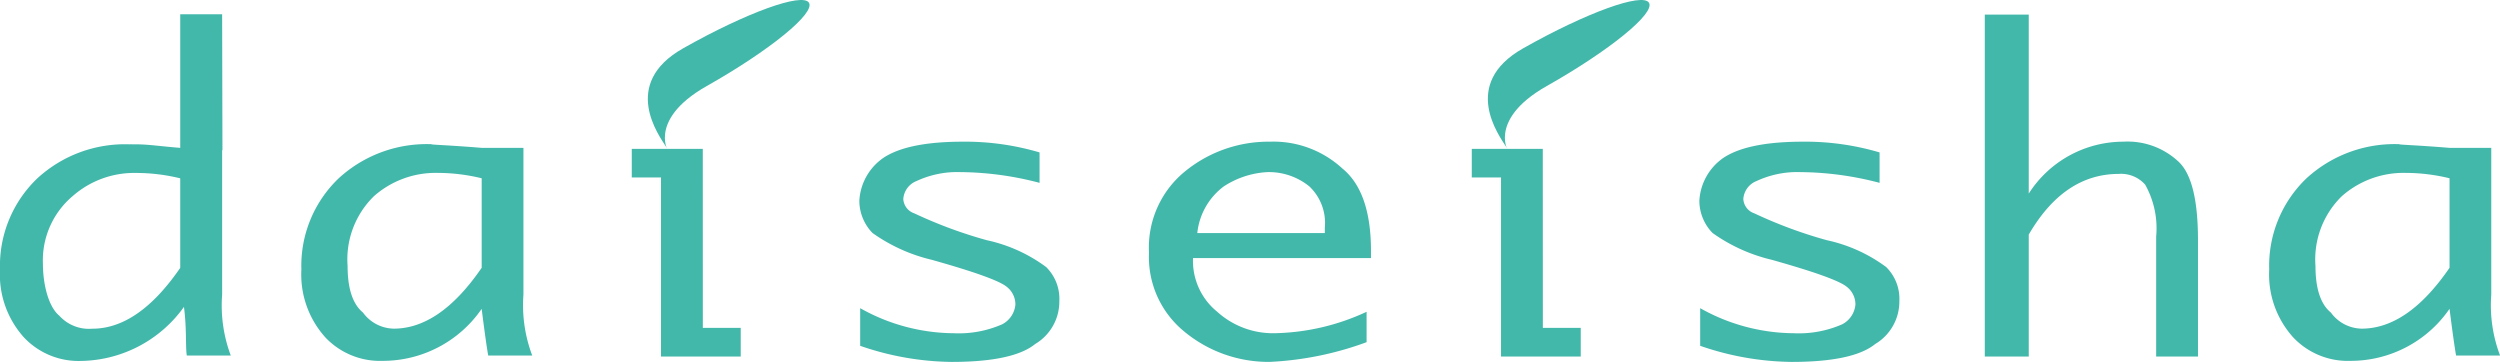
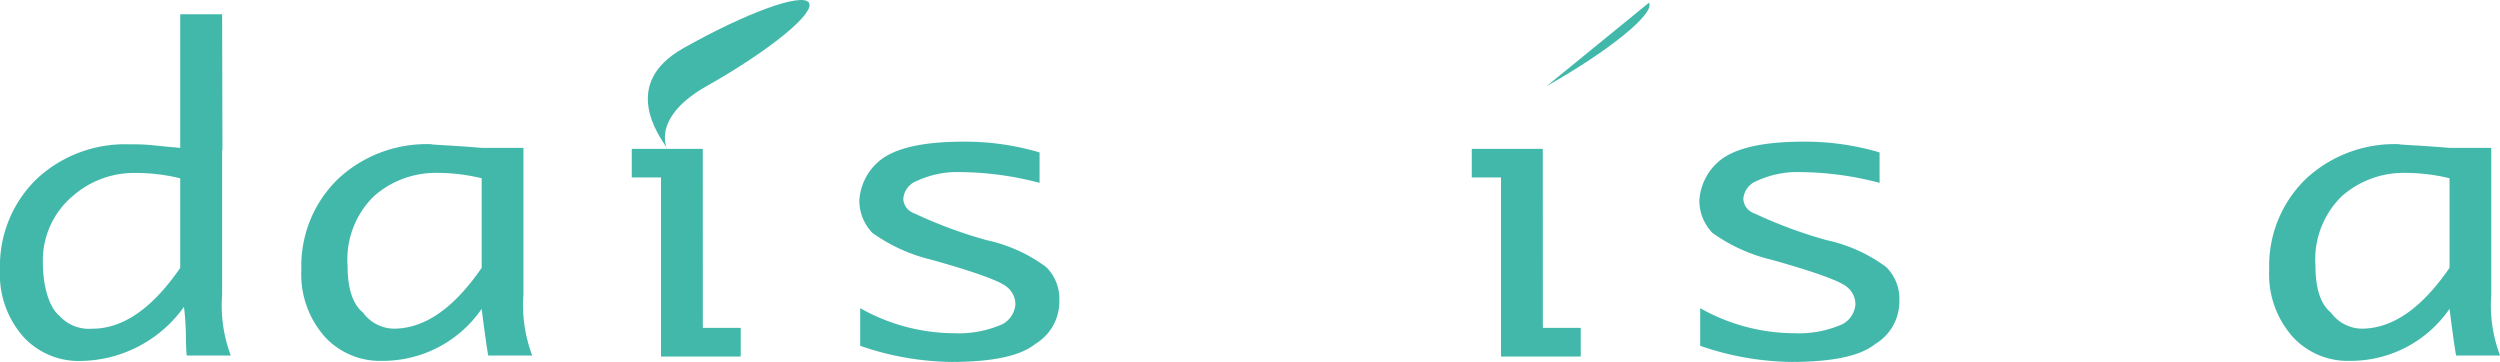
<svg xmlns="http://www.w3.org/2000/svg" width="191.291" height="27.69" viewBox="0 0 191.291 27.69">
  <g transform="translate(-503.114 -667.269)">
    <path d="M539.966,690.907a9.176,9.176,0,0,1-7.569,3.973,5.749,5.749,0,0,1-4.374-1.78,7.185,7.185,0,0,1-1.849-5.207,9.249,9.249,0,0,1,2.86-6.985,9.955,9.955,0,0,1,7.232-2.6c-.337,0-.085.021.755.069s1.822.112,2.945.205h3.2v11.23a10.888,10.888,0,0,0,.672,4.659H540.47q-.171-.958-.5-3.562m0-3.149v-6.85a14.2,14.2,0,0,0-3.364-.411,7.121,7.121,0,0,0-4.878,1.78,6.754,6.754,0,0,0-2.017,5.342q0,2.6,1.176,3.563a2.976,2.976,0,0,0,2.354,1.232q3.534,0,6.729-4.656" fill="#42b8ab" />
    <path d="M556.892,692.357h2.9v2.193h-6.1v-13.7h-2.237v-2.192h5.434Z" fill="#42b8ab" />
    <path d="M568.932,693.727v-2.878a14.744,14.744,0,0,0,7.168,1.918,8.267,8.267,0,0,0,3.7-.685,1.885,1.885,0,0,0,1.008-1.507,1.705,1.705,0,0,0-.673-1.369q-.841-.684-5.717-2.055a12.942,12.942,0,0,1-4.542-2.055,3.55,3.55,0,0,1-1.008-2.466,4.262,4.262,0,0,1,1.849-3.288q1.852-1.228,6.055-1.232a20.08,20.08,0,0,1,5.886.822v2.328a24.365,24.365,0,0,0-6.054-.822,7.383,7.383,0,0,0-3.364.685,1.594,1.594,0,0,0-1.009,1.37,1.23,1.23,0,0,0,.84,1.1,34.873,34.873,0,0,0,5.551,2.056,11.782,11.782,0,0,1,4.541,2.055,3.418,3.418,0,0,1,1.008,2.6,3.777,3.777,0,0,1-1.85,3.288q-1.682,1.368-6.39,1.369a21.965,21.965,0,0,1-7-1.232" fill="#42b8ab" />
-     <path d="M607.681,691.125v2.326a24.716,24.716,0,0,1-7.4,1.508,10.1,10.1,0,0,1-6.56-2.328,7.354,7.354,0,0,1-2.69-6.028,7.508,7.508,0,0,1,2.69-6.165,10.1,10.1,0,0,1,6.56-2.328,7.781,7.781,0,0,1,5.55,2.055q2.183,1.781,2.186,6.3v.548H594.4a5.014,5.014,0,0,0,1.85,4.111,6.368,6.368,0,0,0,4.372,1.642,17.41,17.41,0,0,0,7.064-1.642M594.732,685.1h9.753v-.411a3.849,3.849,0,0,0-1.177-3.151,4.907,4.907,0,0,0-3.2-1.1,6.741,6.741,0,0,0-3.364,1.1,5.117,5.117,0,0,0-2.017,3.562" fill="#42b8ab" />
-     <path d="M658.347,685.234v9.315h-3.364V668.388h3.364v13.693a8.6,8.6,0,0,1,7.231-3.971,5.7,5.7,0,0,1,4.205,1.507q1.513,1.37,1.513,6.027v8.905h-3.2v-9.178a6.828,6.828,0,0,0-.841-3.973,2.456,2.456,0,0,0-2.017-.822q-4.2,0-6.9,4.658" fill="#42b8ab" />
    <path d="M690.537,690.907a9.174,9.174,0,0,1-7.569,3.973,5.738,5.738,0,0,1-4.371-1.78,7.174,7.174,0,0,1-1.851-5.207,9.247,9.247,0,0,1,2.858-6.985,9.963,9.963,0,0,1,7.233-2.6c-.337,0-.086.021.756.069s1.821.112,2.944.205h3.2v11.23a10.856,10.856,0,0,0,.672,4.659h-3.364q-.171-.958-.5-3.562m0-3.149v-6.85a14.2,14.2,0,0,0-3.363-.411,7.125,7.125,0,0,0-4.879,1.78,6.757,6.757,0,0,0-2.017,5.342q0,2.6,1.177,3.563a2.977,2.977,0,0,0,2.355,1.232q3.53,0,6.727-4.656" fill="#42b8ab" />
    <path d="M565.012,667.477c.5.8-3,3.653-7.824,6.378s-2.619,5.427-3.117,4.63-3.511-4.79,1.309-7.516,9.133-4.288,9.632-3.492" fill="#42b8ab" />
    <path d="M621.167,692.357h2.9v2.193h-6.1v-13.7h-2.238v-2.192h5.434Z" fill="#42b8ab" />
    <path d="M633.206,693.727v-2.878a14.751,14.751,0,0,0,7.169,1.918,8.256,8.256,0,0,0,3.7-.685,1.886,1.886,0,0,0,1.009-1.507,1.7,1.7,0,0,0-.672-1.369q-.843-.684-5.719-2.055a12.917,12.917,0,0,1-4.54-2.055,3.543,3.543,0,0,1-1.01-2.466,4.265,4.265,0,0,1,1.849-3.288q1.852-1.228,6.056-1.232a20.054,20.054,0,0,1,5.885.822v2.328a24.363,24.363,0,0,0-6.053-.822,7.393,7.393,0,0,0-3.365.685,1.594,1.594,0,0,0-1.008,1.37,1.23,1.23,0,0,0,.841,1.1,34.786,34.786,0,0,0,5.551,2.056,11.784,11.784,0,0,1,4.54,2.055,3.421,3.421,0,0,1,1.007,2.6,3.779,3.779,0,0,1-1.849,3.288q-1.681,1.368-6.391,1.369a21.97,21.97,0,0,1-7-1.232" fill="#42b8ab" />
-     <path d="M629.286,667.477c.5.8-3,3.653-7.824,6.378s-2.619,5.427-3.115,4.63-3.513-4.79,1.308-7.516,9.133-4.288,9.631-3.492" fill="#42b8ab" />
+     <path d="M629.286,667.477c.5.8-3,3.653-7.824,6.378" fill="#42b8ab" />
    <path d="M513.065,678.311c.048,0,.092,0,.14,0a.739.739,0,0,0-.14,0m7.046,11.5V678.763h.024l-.024-10.4h-3.206v10.22c-1.3-.105-2.087-.215-2.812-.254-.614-.033-1.043-.006-1.028-.015a9.9,9.9,0,0,0-7.092,2.6,9.252,9.252,0,0,0-2.859,6.985,7.177,7.177,0,0,0,1.85,5.207,5.742,5.742,0,0,0,4.372,1.78,9.854,9.854,0,0,0,7.854-4.135c.224,1.737.106,3.085.219,3.724h3.364a10.928,10.928,0,0,1-.662-4.659m-3.206-2.052q-3.2,4.656-6.728,4.656a3.052,3.052,0,0,1-2.524-.994c-.784-.639-1.256-2.281-1.256-4.016a6.419,6.419,0,0,1,2.267-5.127,7.12,7.12,0,0,1,4.877-1.78,14.19,14.19,0,0,1,3.364.411Z" fill="#42b8ab" />
  </g>
</svg>